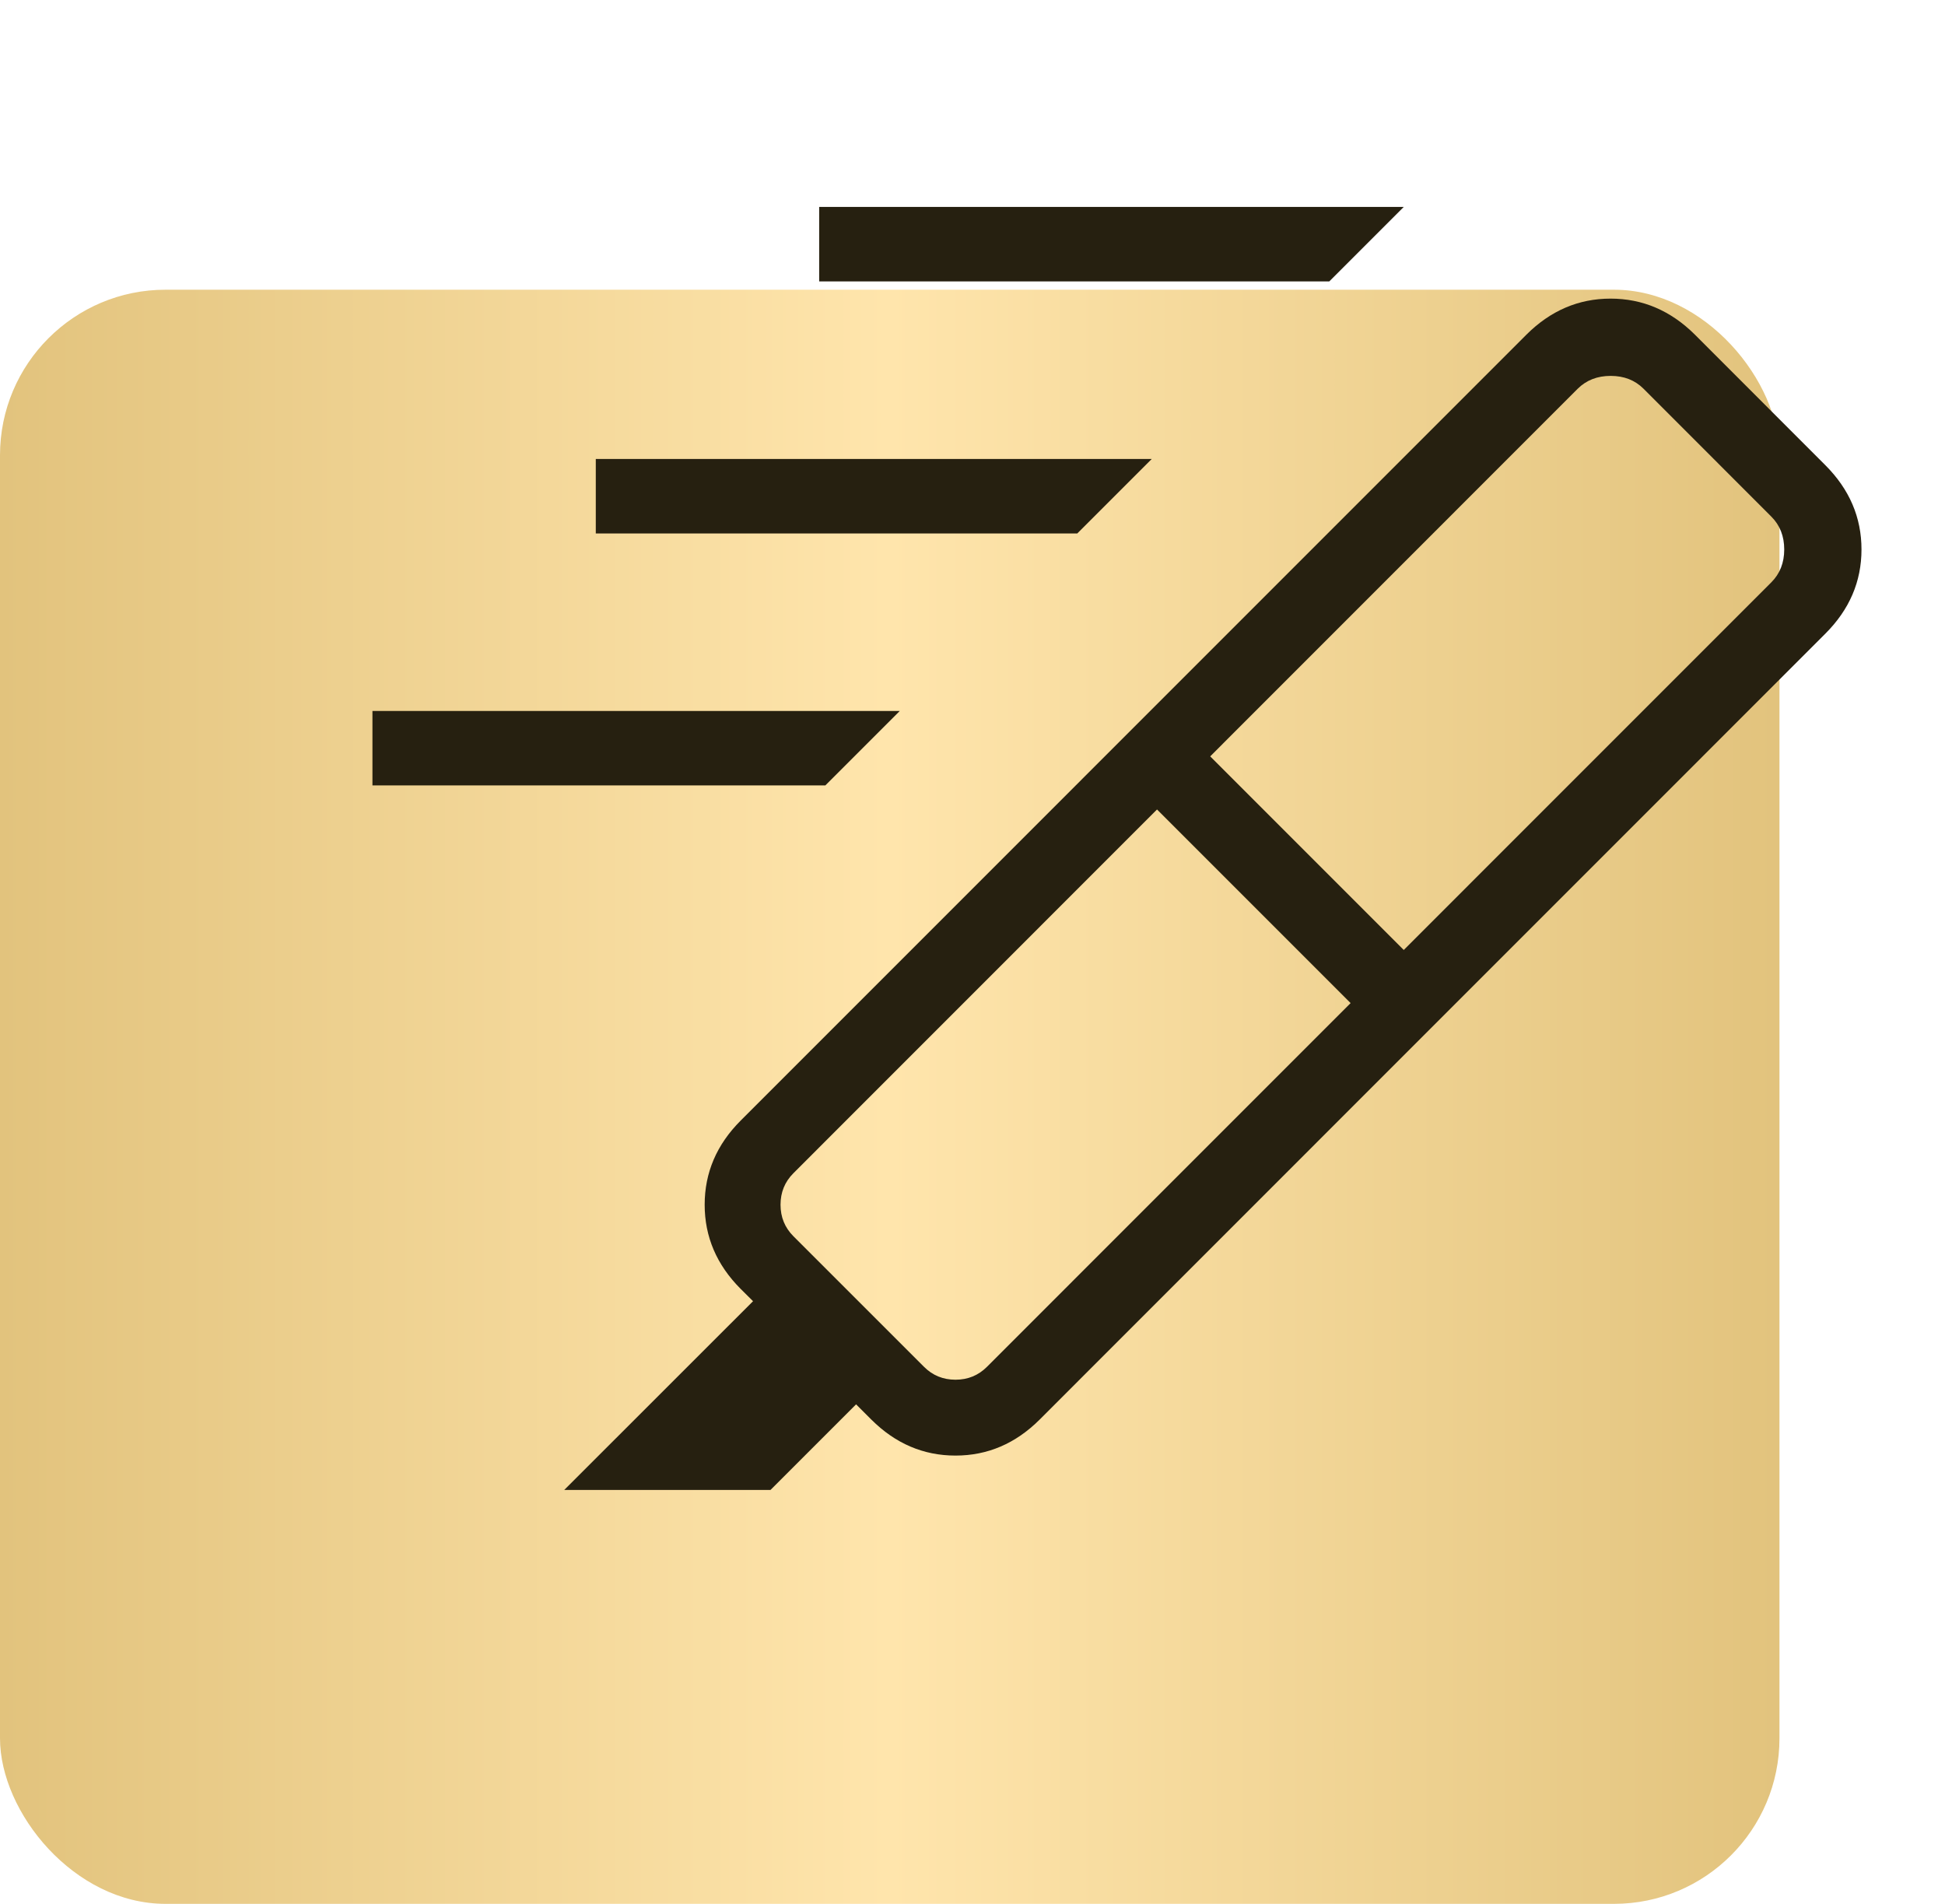
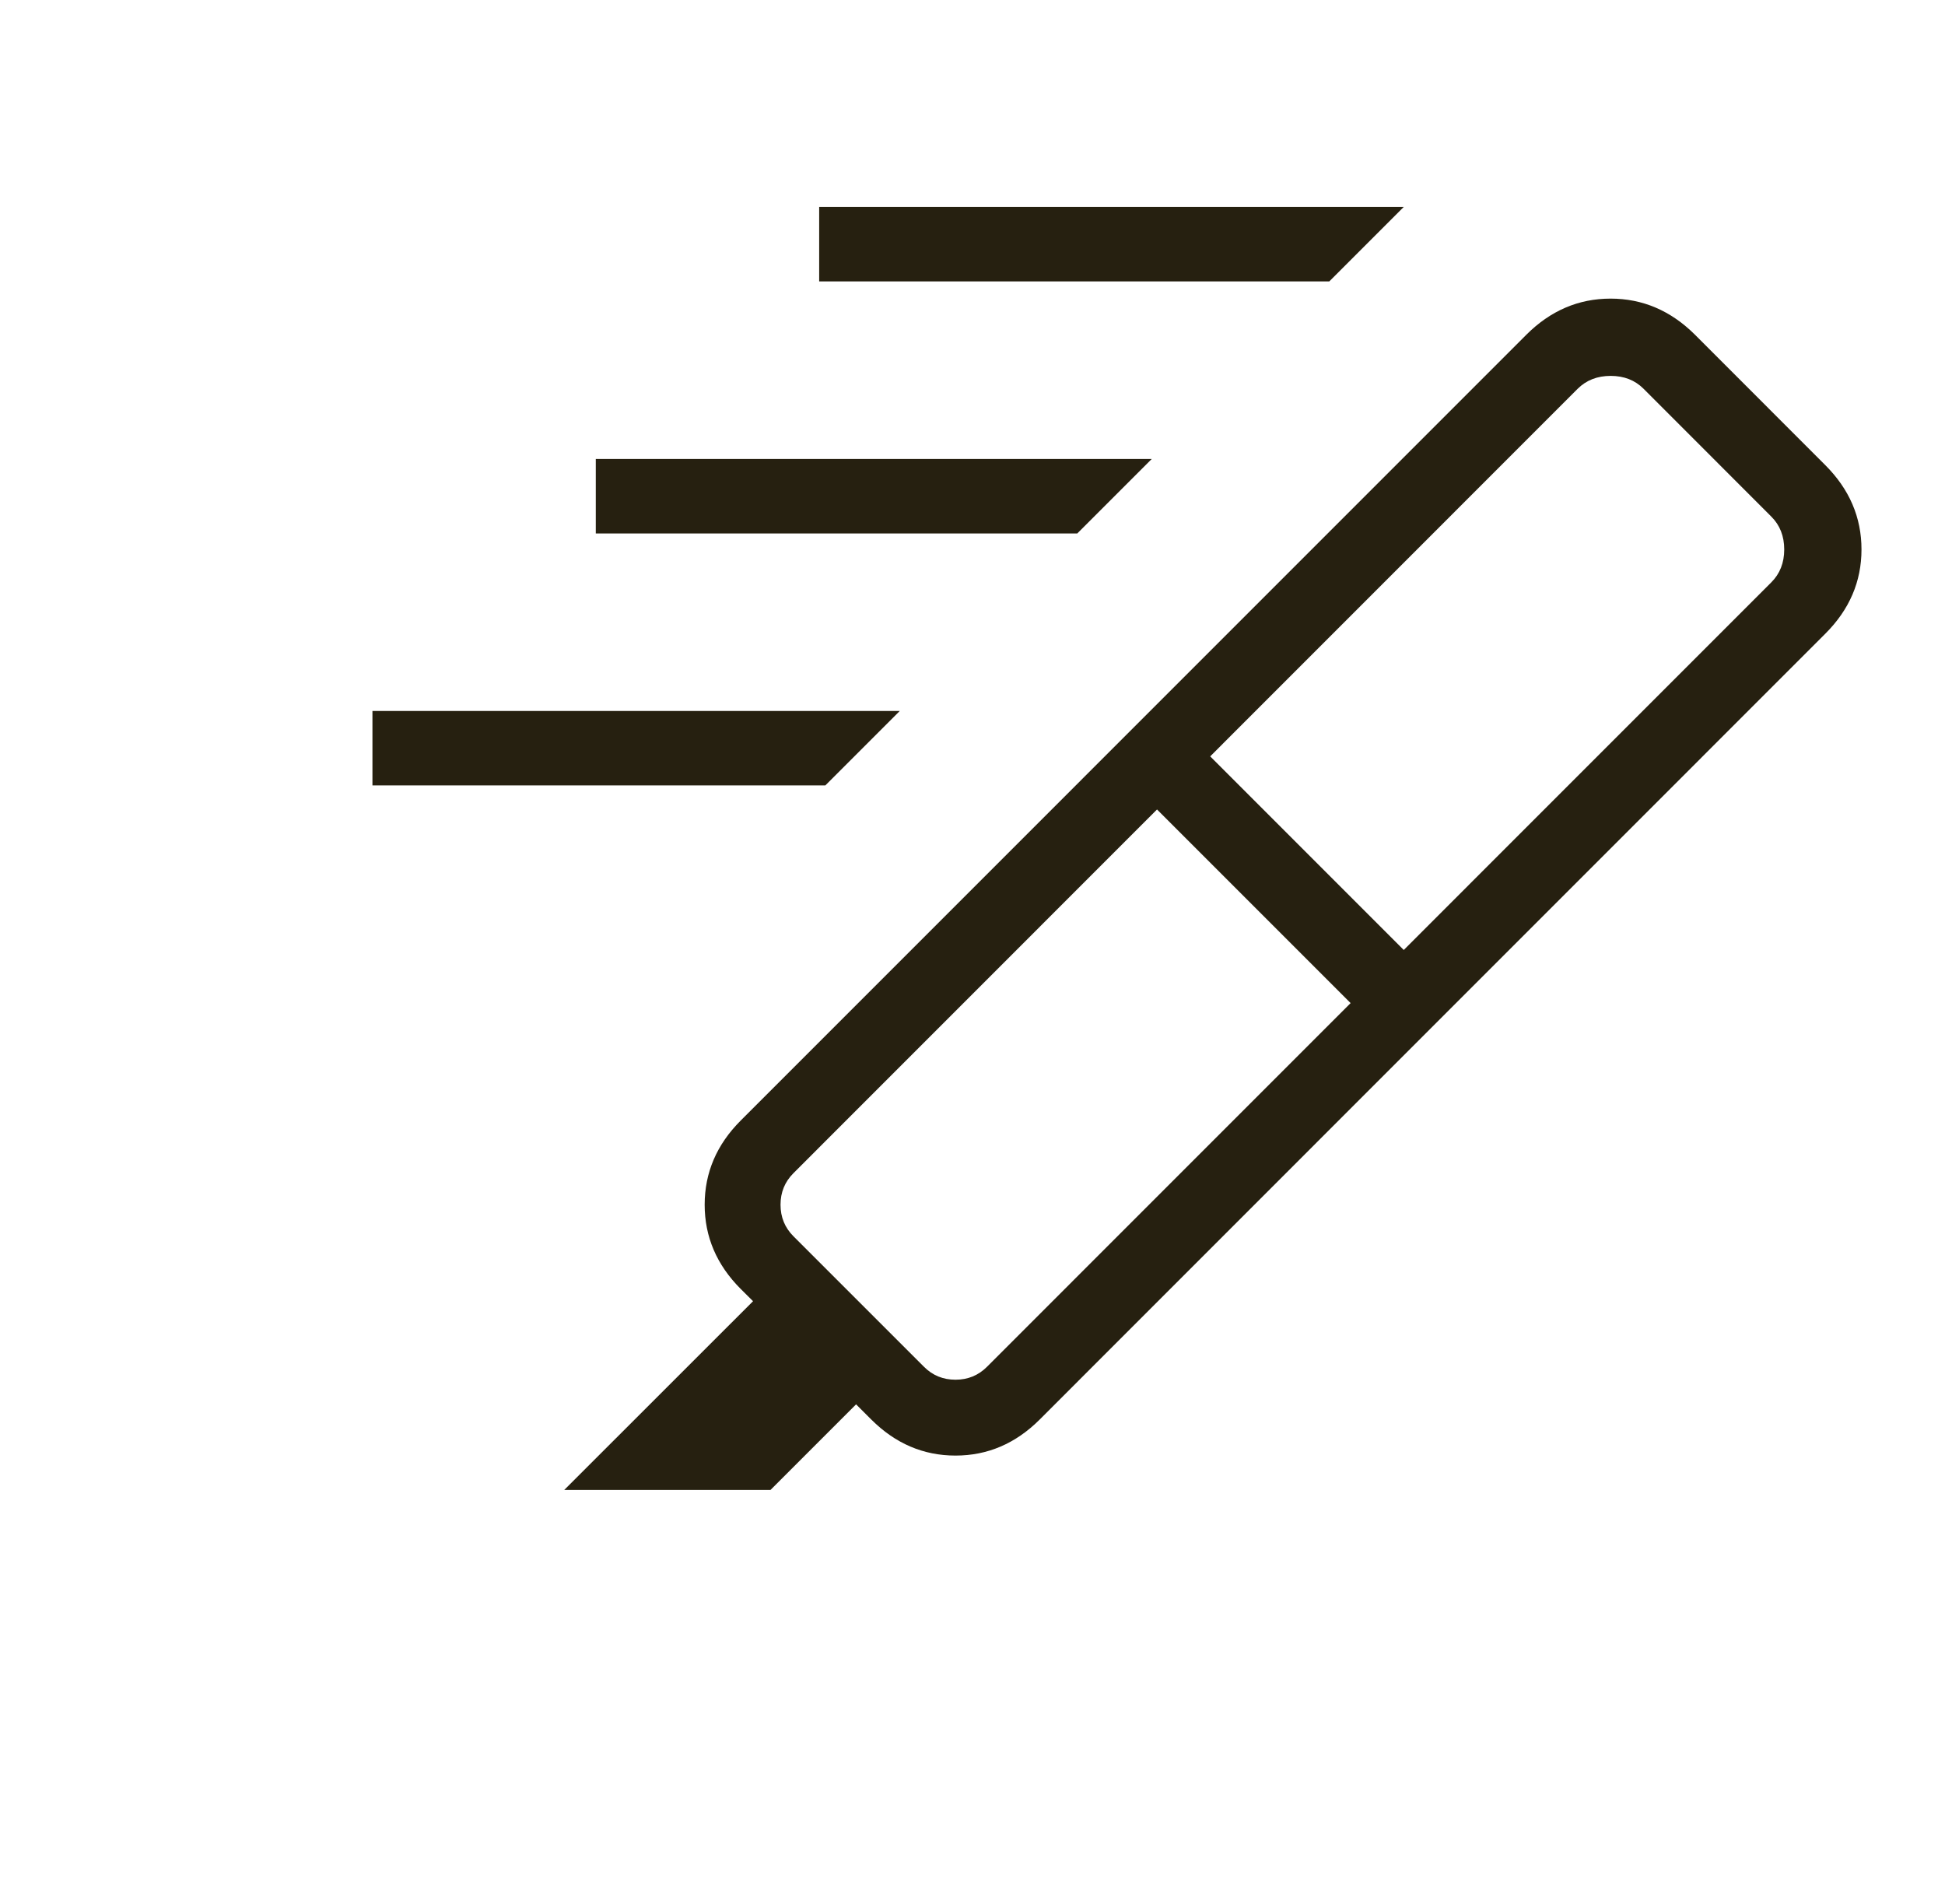
<svg xmlns="http://www.w3.org/2000/svg" width="47" height="46" viewBox="0 0 47 46" fill="none">
-   <rect y="7" width="43" height="39" rx="4" fill="url(#paint0_linear_63_2482)" />
  <path d="M32.122 6.799H19.795V5H33.921L32.122 6.799ZM26.032 12.889H14.397V11.09H27.831L26.032 12.889ZM19.944 18.977H9V17.178H21.743L19.944 18.977ZM32.637 24.236L27.959 19.558L19.172 28.347C18.965 28.554 18.861 28.808 18.861 29.108C18.861 29.408 18.965 29.661 19.172 29.869L22.328 33.024C22.535 33.232 22.789 33.336 23.089 33.336C23.389 33.336 23.642 33.232 23.85 33.024L32.637 24.236ZM29.244 18.275L33.921 22.953L42.802 14.071C43.01 13.864 43.115 13.598 43.115 13.276C43.115 12.953 43.01 12.688 42.802 12.481L39.716 9.393C39.509 9.186 39.244 9.082 38.921 9.082C38.598 9.082 38.333 9.186 38.124 9.393L29.244 18.275ZM27.333 17.639L34.558 24.862L25.124 34.298C24.542 34.879 23.864 35.169 23.089 35.169C22.314 35.169 21.636 34.879 21.054 34.298L20.687 33.931L18.618 36H13.634L18.197 31.439L17.898 31.142C17.318 30.561 17.028 29.883 17.028 29.108C17.028 28.333 17.318 27.655 17.898 27.075L27.333 17.639ZM27.333 17.639L36.886 8.085C37.468 7.505 38.145 7.215 38.919 7.215C39.693 7.215 40.372 7.505 40.956 8.085L44.11 11.241C44.691 11.823 44.982 12.501 44.982 13.276C44.982 14.051 44.691 14.728 44.11 15.309L34.558 24.862L27.333 17.639Z" fill="#262010" />
  <defs>
    <linearGradient id="paint0_linear_63_2482" x1="-2.00234e-07" y1="26.5" x2="43" y2="26.5" gradientUnits="userSpaceOnUse">
      <stop stop-color="#E2C37D" />
      <stop offset="0.5" stop-color="#FFE5AC" />
      <stop offset="1" stop-color="#E2C37D" />
    </linearGradient>
  </defs>
</svg>